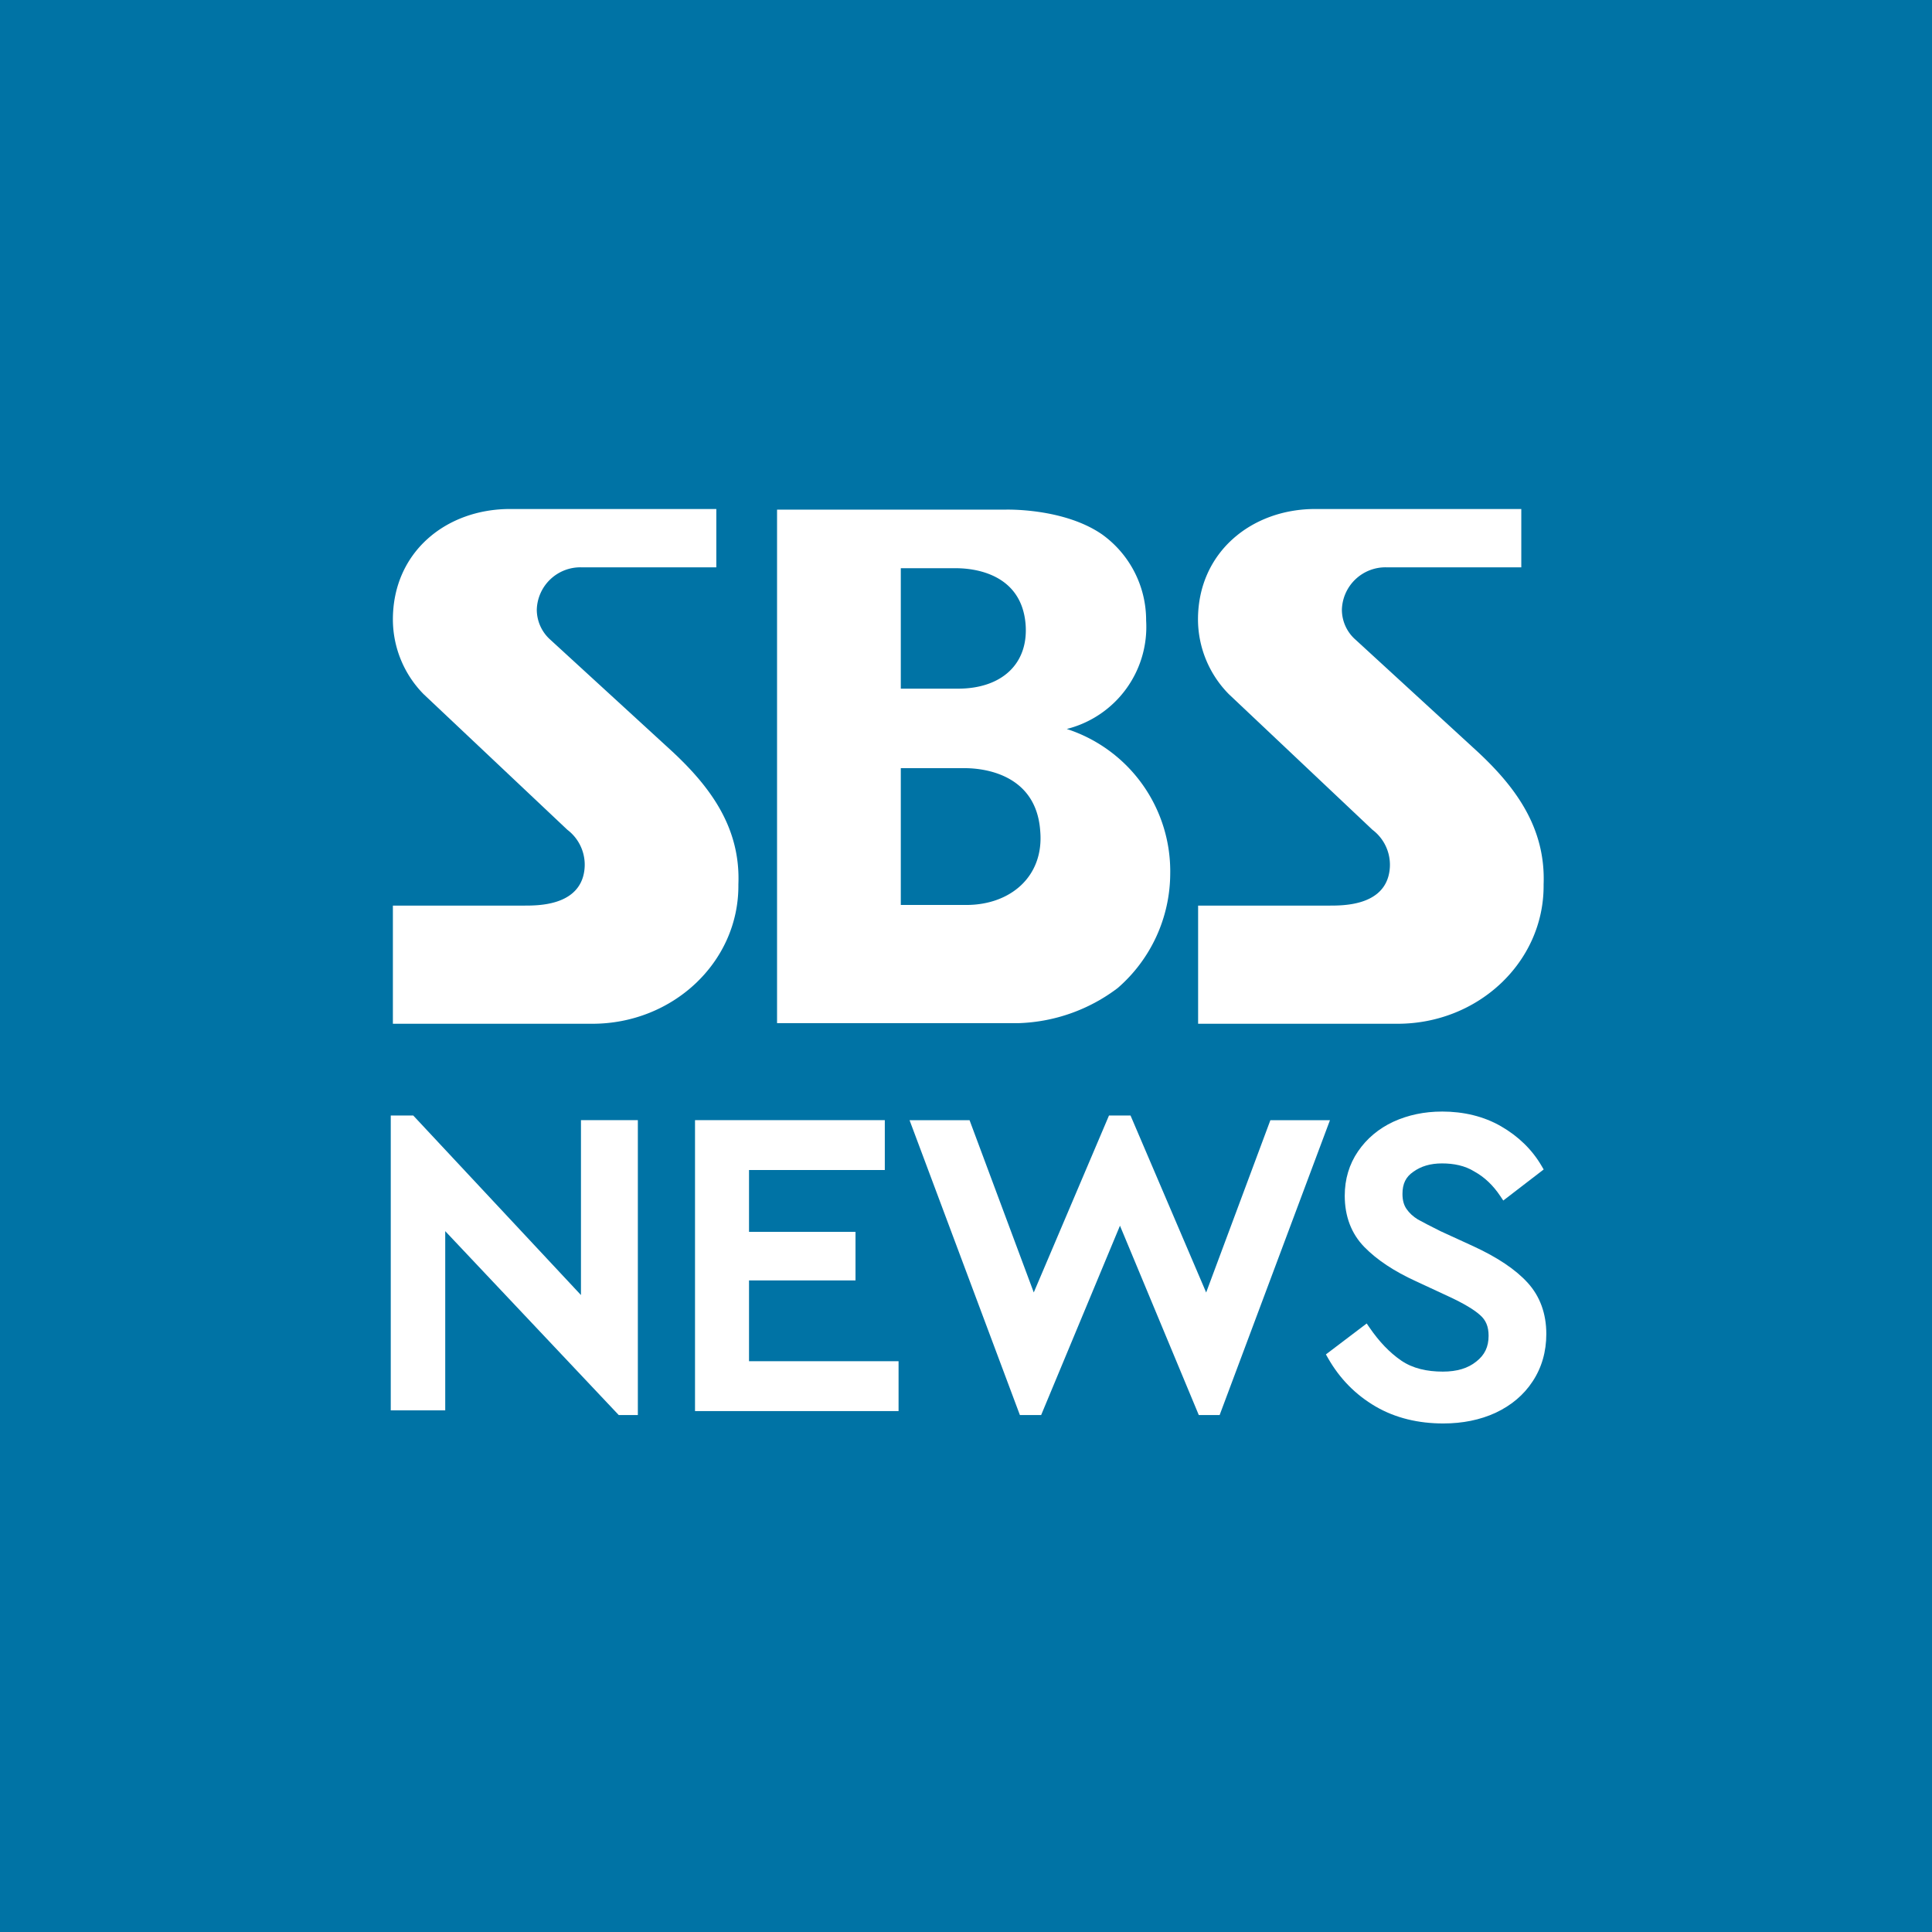
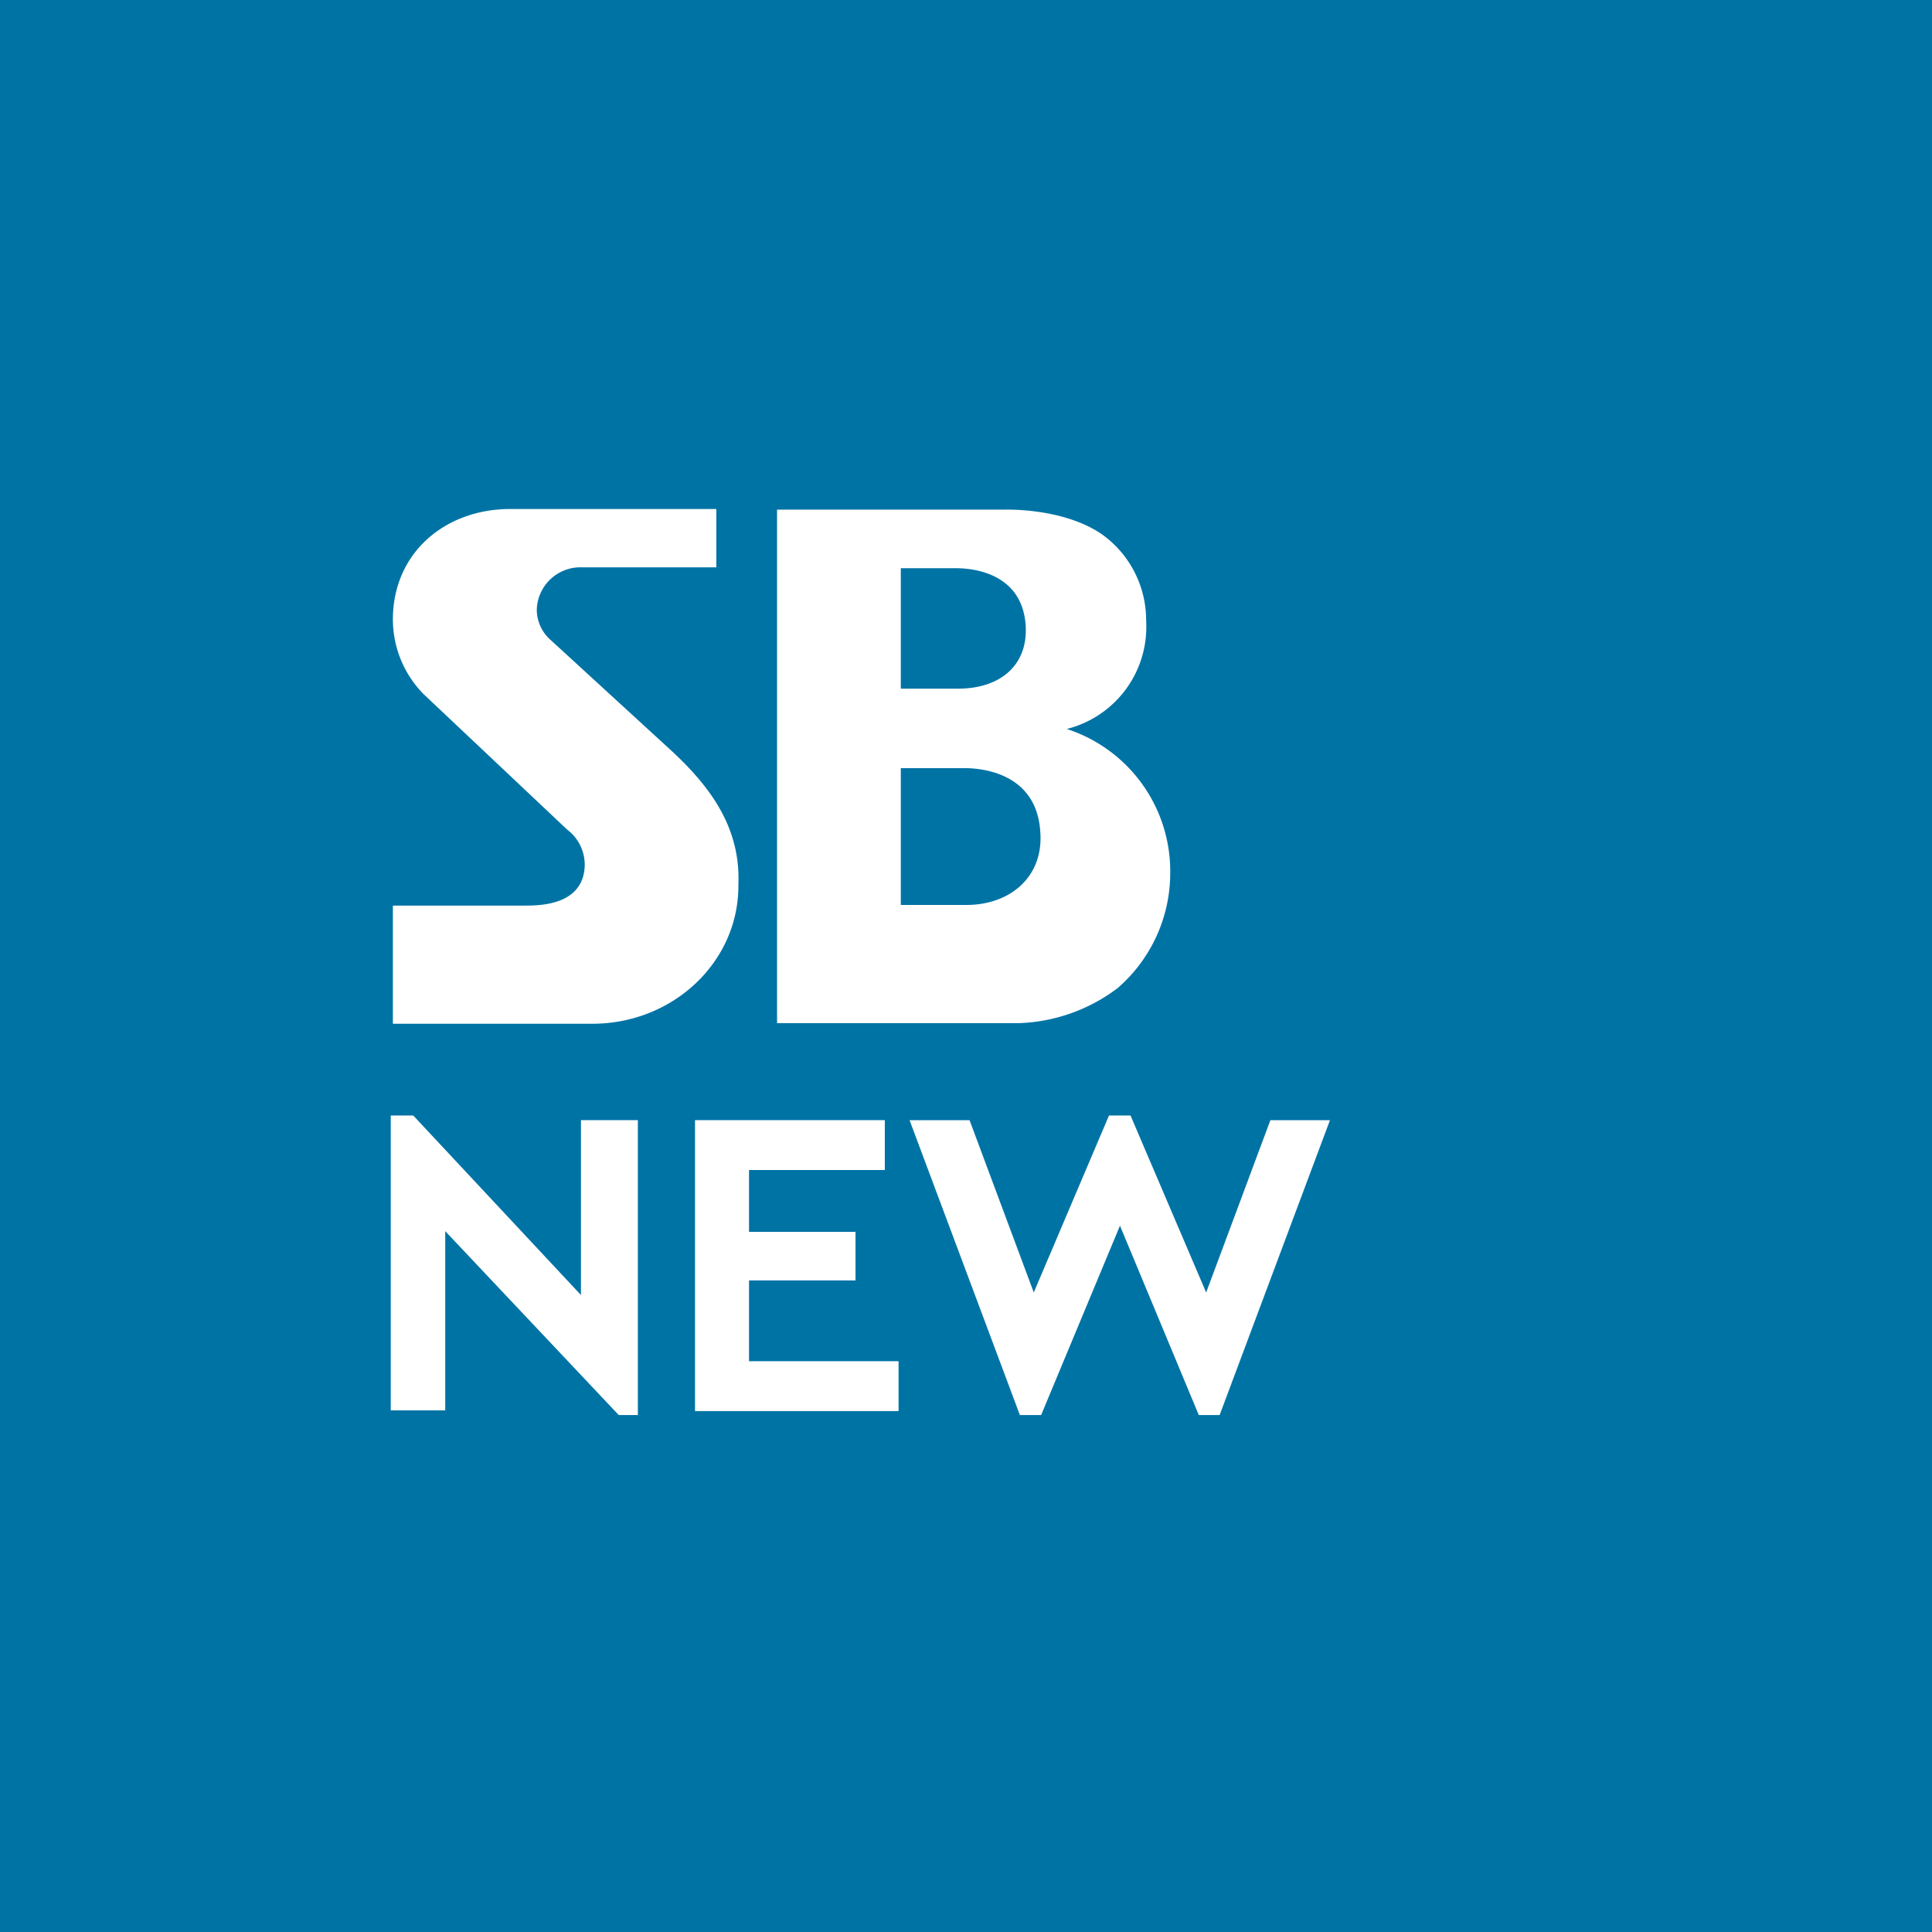
<svg xmlns="http://www.w3.org/2000/svg" xmlns:ns1="http://sodipodi.sourceforge.net/DTD/sodipodi-0.dtd" xmlns:ns2="http://www.inkscape.org/namespaces/inkscape" viewBox="0 0 400 400" version="1.1" id="svg1" ns1:docname="SBS News (2020).svg" xml:space="preserve" width="1200" height="1200" ns2:version="1.3 (0e150ed6c4, 2023-07-21)" ns2:export-filename="SBS News (2020).png" ns2:export-xdpi="96" ns2:export-ydpi="96">
  <SCRIPT id="allow-copy_script" />
  <ns1:namedview id="namedview1" pagecolor="#505050" bordercolor="#eeeeee" borderopacity="1" ns2:showpageshadow="0" ns2:pageopacity="0" ns2:pagecheckerboard="0" ns2:deskcolor="#d1d1d1" showguides="false" ns2:zoom="1.5115134" ns2:cx="257.35795" ns2:cy="271.5821" ns2:window-width="1920" ns2:window-height="991" ns2:window-x="-9" ns2:window-y="-9" ns2:window-maximized="1" ns2:current-layer="svg1" />
  <defs id="defs1">
    <style id="style1">.cls-1{fill:#005293;}</style>
  </defs>
  <g id="g12">
    <rect style="display:inline;fill:#0073a5;fill-opacity:1;stroke:none;stroke-width:64.464;-inkscape-stroke:none;paint-order:stroke fill markers" id="rect1" width="400" height="400" x="0" y="0" />
    <g id="g1" transform="matrix(2.625,0,0,2.625,-324.521,-366.46)" style="display:inline;fill:#ffffff">
      <path id="path4485" class="cls-1" d="m 176.665,198.89 -9.62,-8.82 v 0 a 3.18,3.18 0 0 1 -1.08,-2.39 3.44,3.44 0 0 1 3.52,-3.33 h 10.64 v -4.6 h -16.27 c -5.05,0 -9.24,3.4 -9.24,8.72 a 8.41,8.41 0 0 0 2.43,5.89 l 11.33,10.69 a 3.46,3.46 0 0 1 1.24,3.7 c -0.67,2.28 -3.56,2.28 -4.64,2.28 h -10.36 v 9.32 h 15.73 c 6.36,0 11.52,-4.86 11.52,-10.87 v -0.13 c 0.18,-4.49 -2.24,-7.7 -5.2,-10.46" style="fill:#ffffff" />
-       <path id="path4487" class="cls-1" d="m 240.165,198.89 -9.61,-8.82 v 0 a 3.15,3.15 0 0 1 -1.09,-2.39 3.44,3.44 0 0 1 3.52,-3.33 h 10.63 v -4.6 h -16.26 c -5,0 -9.24,3.4 -9.24,8.72 a 8.42,8.42 0 0 0 2.44,5.89 l 11.32,10.69 a 3.46,3.46 0 0 1 1.25,3.7 c -0.66,2.28 -3.56,2.28 -4.64,2.28 h -10.36 v 9.32 h 15.73 c 6.36,0 11.52,-4.86 11.52,-10.87 v -0.13 c 0.17,-4.48 -2.24,-7.7 -5.21,-10.46" style="fill:#ffffff" />
      <path id="path4489" class="cls-1" d="m 215.925,208.53 a 11.8,11.8 0 0 0 -8.16,-11.43 8.3,8.3 0 0 0 6.26,-8.55 8.33,8.33 0 0 0 -3.48,-6.8 c -3.06,-2.11 -7.63,-1.95 -7.63,-1.95 h -18 v 40.5 h 19.1 a 13.64,13.64 0 0 0 7.77,-2.77 12,12 0 0 0 4.14,-9 z m -21.25,-24.11 h 4.3 c 0.66,0 5.16,0 5.54,4.39 0.26,3.14 -1.87,5.11 -5.33,5.11 h -4.51 z m 5.17,26.56 h -5.17 v -10.79 h 5 c 0.65,0 5.68,0 6,5 0.29,3.56 -2.37,5.79 -5.83,5.79 z" style="fill:#ffffff" />
    </g>
    <g id="g11" style="display:inline">
-       <path id="path4" style="color:#000000;-inkscape-font-specification:'Cera Pro Medium';fill:#ffffff;-inkscape-stroke:none;paint-order:stroke fill markers" d="m 298.545,230.137 c -3.623,0 -6.993,0.701 -10.072,2.109 l -0.004,0.002 -0.004,0.002 c -3.029,1.415 -5.482,3.468 -7.299,6.123 -1.831,2.675 -2.752,5.774 -2.752,9.193 0,4.246 1.361,7.858 4.059,10.615 2.627,2.685 6.194,5.037 10.688,7.092 l 6.707,3.115 v 0.002 c 3.139,1.446 5.342,2.774 6.545,3.865 l 0.01,0.008 0.008,0.008 c 1.189,1.031 1.766,2.361 1.766,4.279 0,2.311 -0.809,3.988 -2.553,5.348 l -0.006,0.006 -0.006,0.004 c -1.688,1.359 -3.942,2.07 -6.902,2.07 -3.322,0 -6.257,-0.665 -8.629,-2.291 -2.421,-1.66 -4.583,-3.95 -6.541,-6.801 l -0.6,-0.873 -8.445,6.404 0.439,0.771 c 2.414,4.239 5.704,7.593 9.836,10.004 4.141,2.416 8.91,3.521 14.031,3.521 3.983,0 7.598,-0.728 10.809,-2.201 l 0.004,-0.002 0.004,-0.002 c 3.269,-1.535 5.854,-3.713 7.676,-6.504 1.888,-2.858 2.834,-6.163 2.834,-9.82 0,-4.178 -1.287,-7.771 -3.848,-10.588 -2.524,-2.777 -6.283,-5.277 -11.264,-7.576 l -6.773,-3.105 c -2.064,-1.03 -3.634,-1.844 -4.713,-2.441 -0.99,-0.606 -1.764,-1.327 -2.352,-2.18 -0.54,-0.784 -0.832,-1.783 -0.832,-3.096 0,-2.133 0.703,-3.529 2.227,-4.578 l 0.01,-0.006 0.01,-0.006 c 1.589,-1.148 3.528,-1.734 5.934,-1.734 2.405,0 4.741,0.449 6.709,1.68 0,0 0.01,0.007 0.016,0.01 0.005,0.003 -2.139,-1.185 0.014,0.008 2.052,1.138 3.835,2.814 5.35,5.088 l 0.6,0.9 8.367,-6.432 -0.451,-0.77 c -1.989,-3.392 -4.81,-6.103 -8.365,-8.162 -3.602,-2.086 -7.793,-3.061 -12.238,-3.061 z" ns1:nodetypes="scccsssccccccscccsssccsssccccsscccsscccsssssccssss" />
      <path id="path6" style="color:#000000;-inkscape-font-specification:'Cera Pro Medium';fill:#ffffff;-inkscape-stroke:none;paint-order:stroke fill markers" d="m 229.607,230.951 -15.576,36.637 -13.295,-35.666 h -12.422 l 22.842,61.045 h 4.404 l 16.318,-39.199 16.318,39.199 h 4.318 l 22.842,-61.045 h -1.385 -10.951 L 249.723,267.596 234.062,230.951 Z" />
      <path id="path8" style="color:#000000;-inkscape-font-specification:'Cera Pro Medium';fill:#ffffff;-inkscape-stroke:none;paint-order:stroke fill markers" d="m 143.895,231.92 v 0.969 59.26 h 42.143 v -10.326 h -30.961 v -16.725 h 22.047 v -10.061 h -22.047 v -12.791 h 28.113 v -10.326 z" />
      <path id="path10" style="color:#000000;-inkscape-font-specification:'Cera Pro Medium';fill:#ffffff;-inkscape-stroke:none;paint-order:stroke fill markers" d="m 80.902,230.951 v 61.045 h 11.279 v -37.1 l 35.918,38.07 h 3.961 v -61.047 h -0.971 -10.807 v 36.207 L 85.555,230.951 Z" />
    </g>
  </g>
</svg>